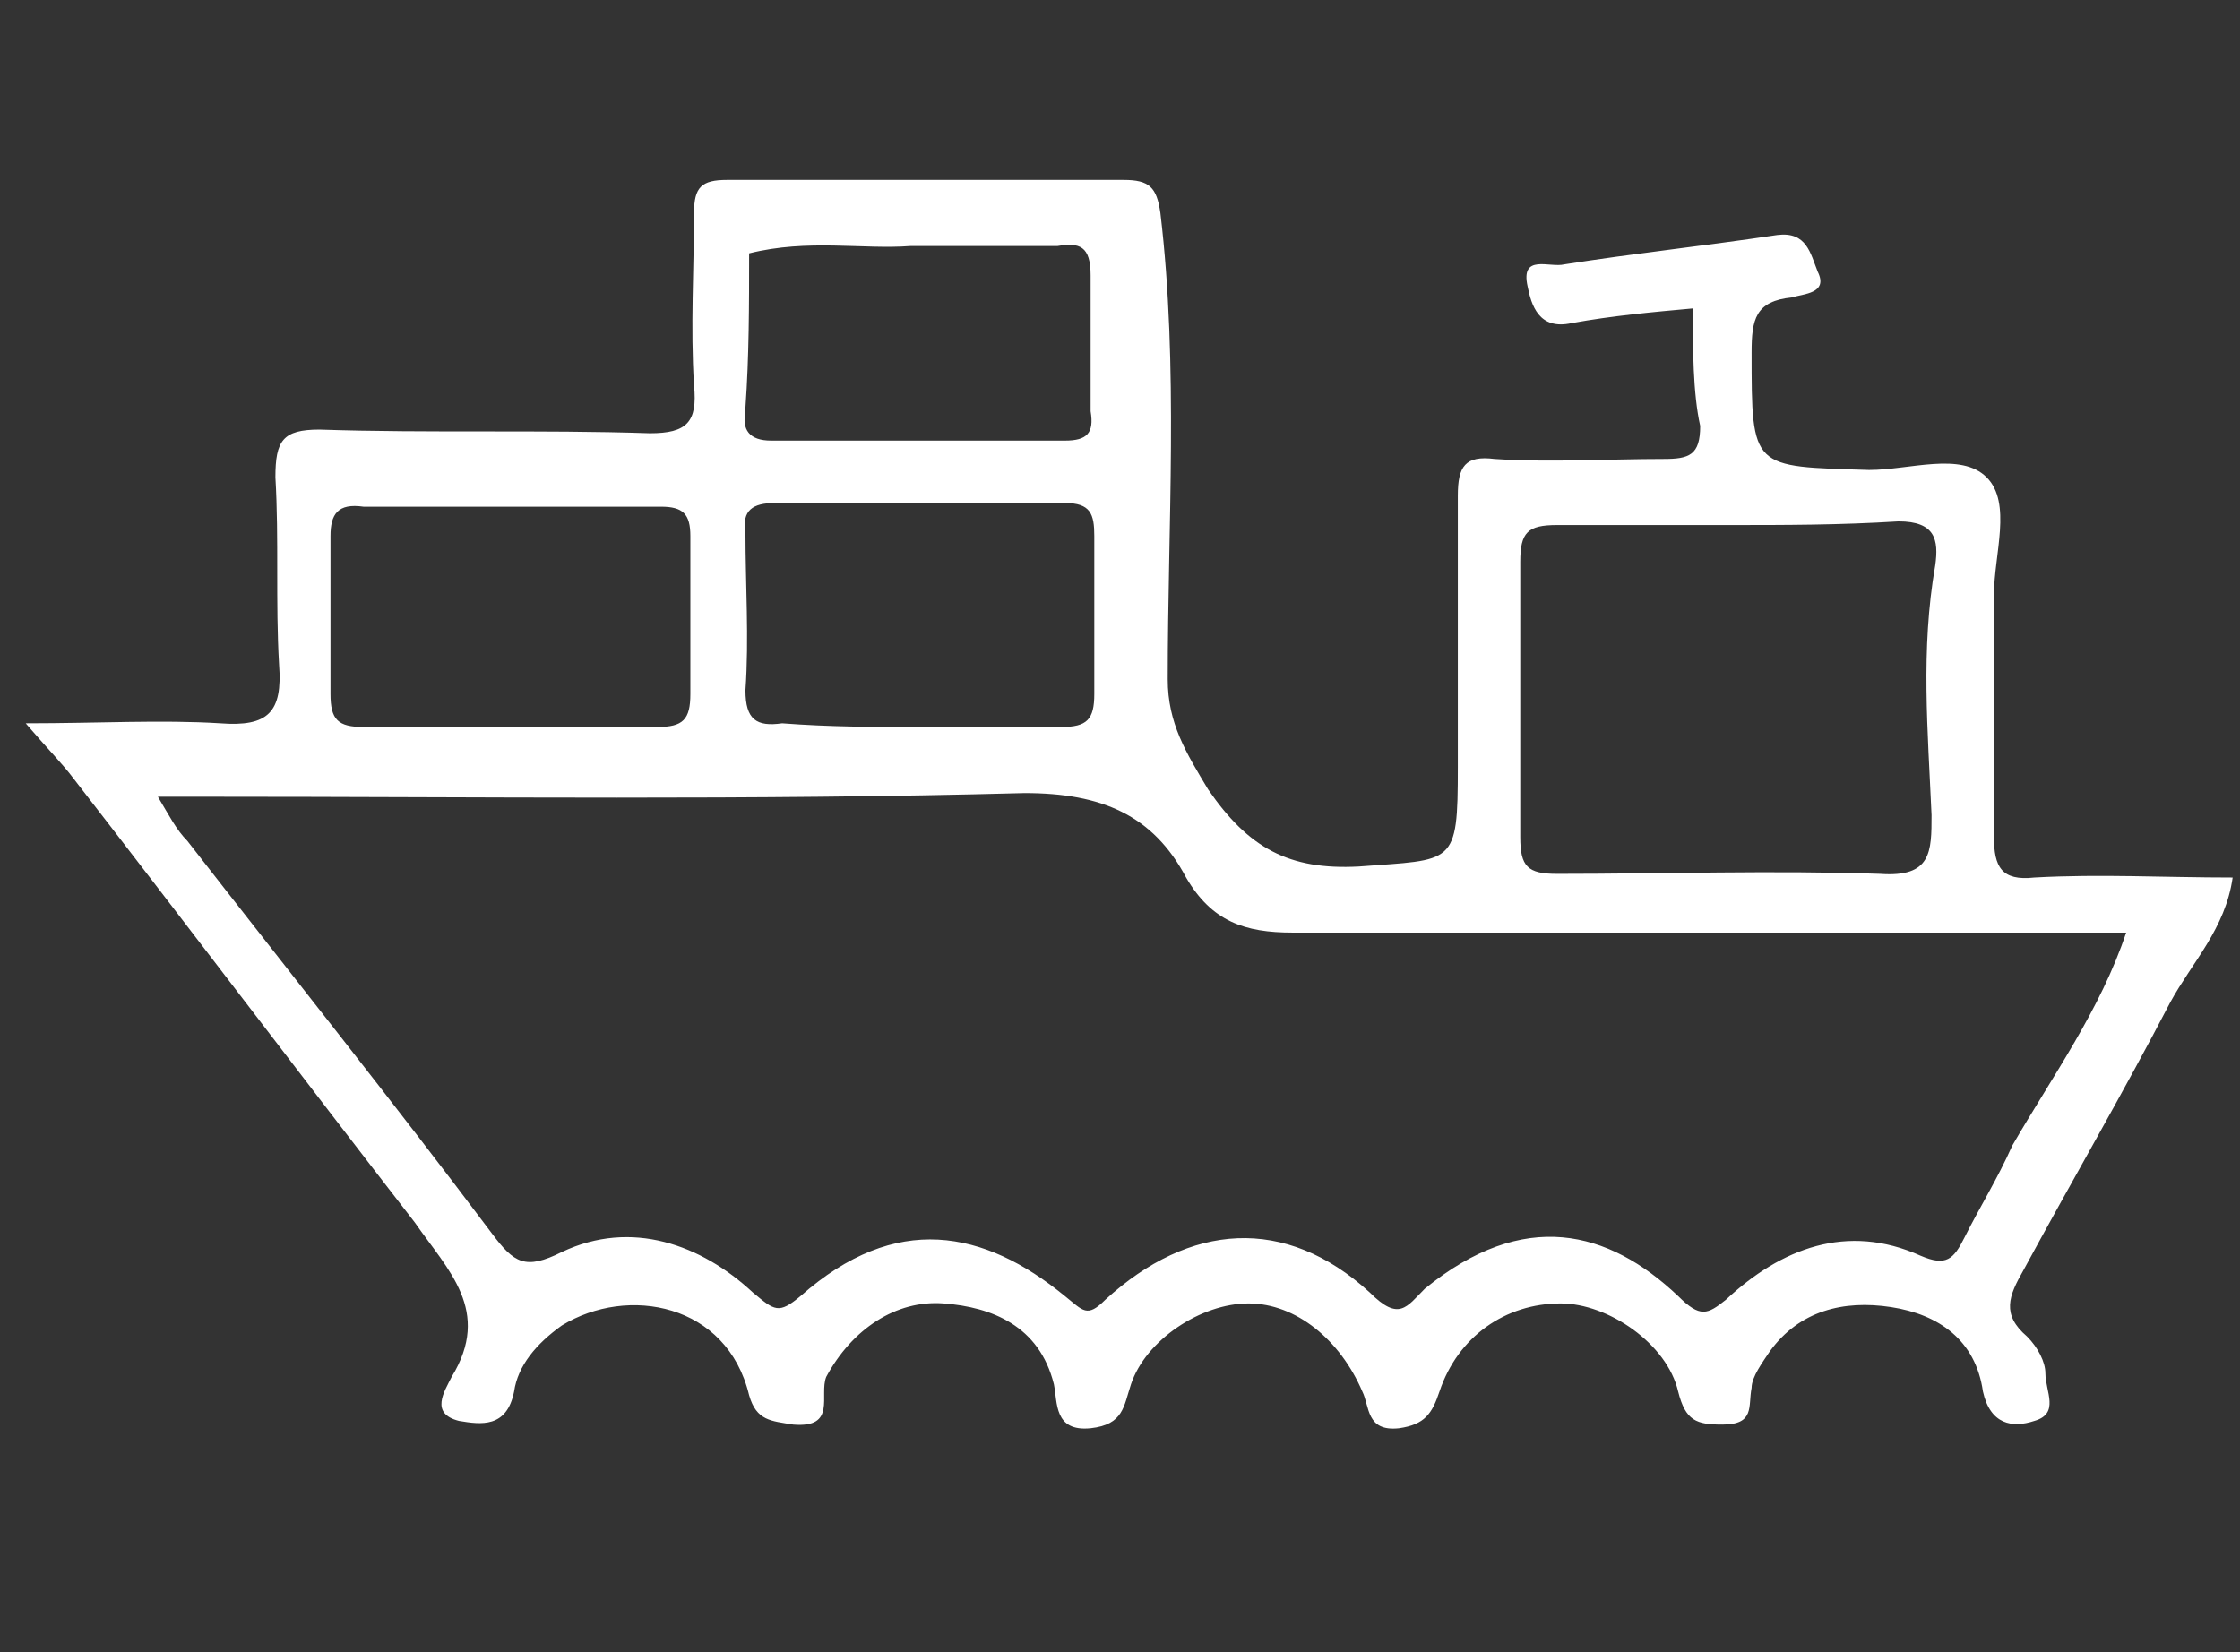
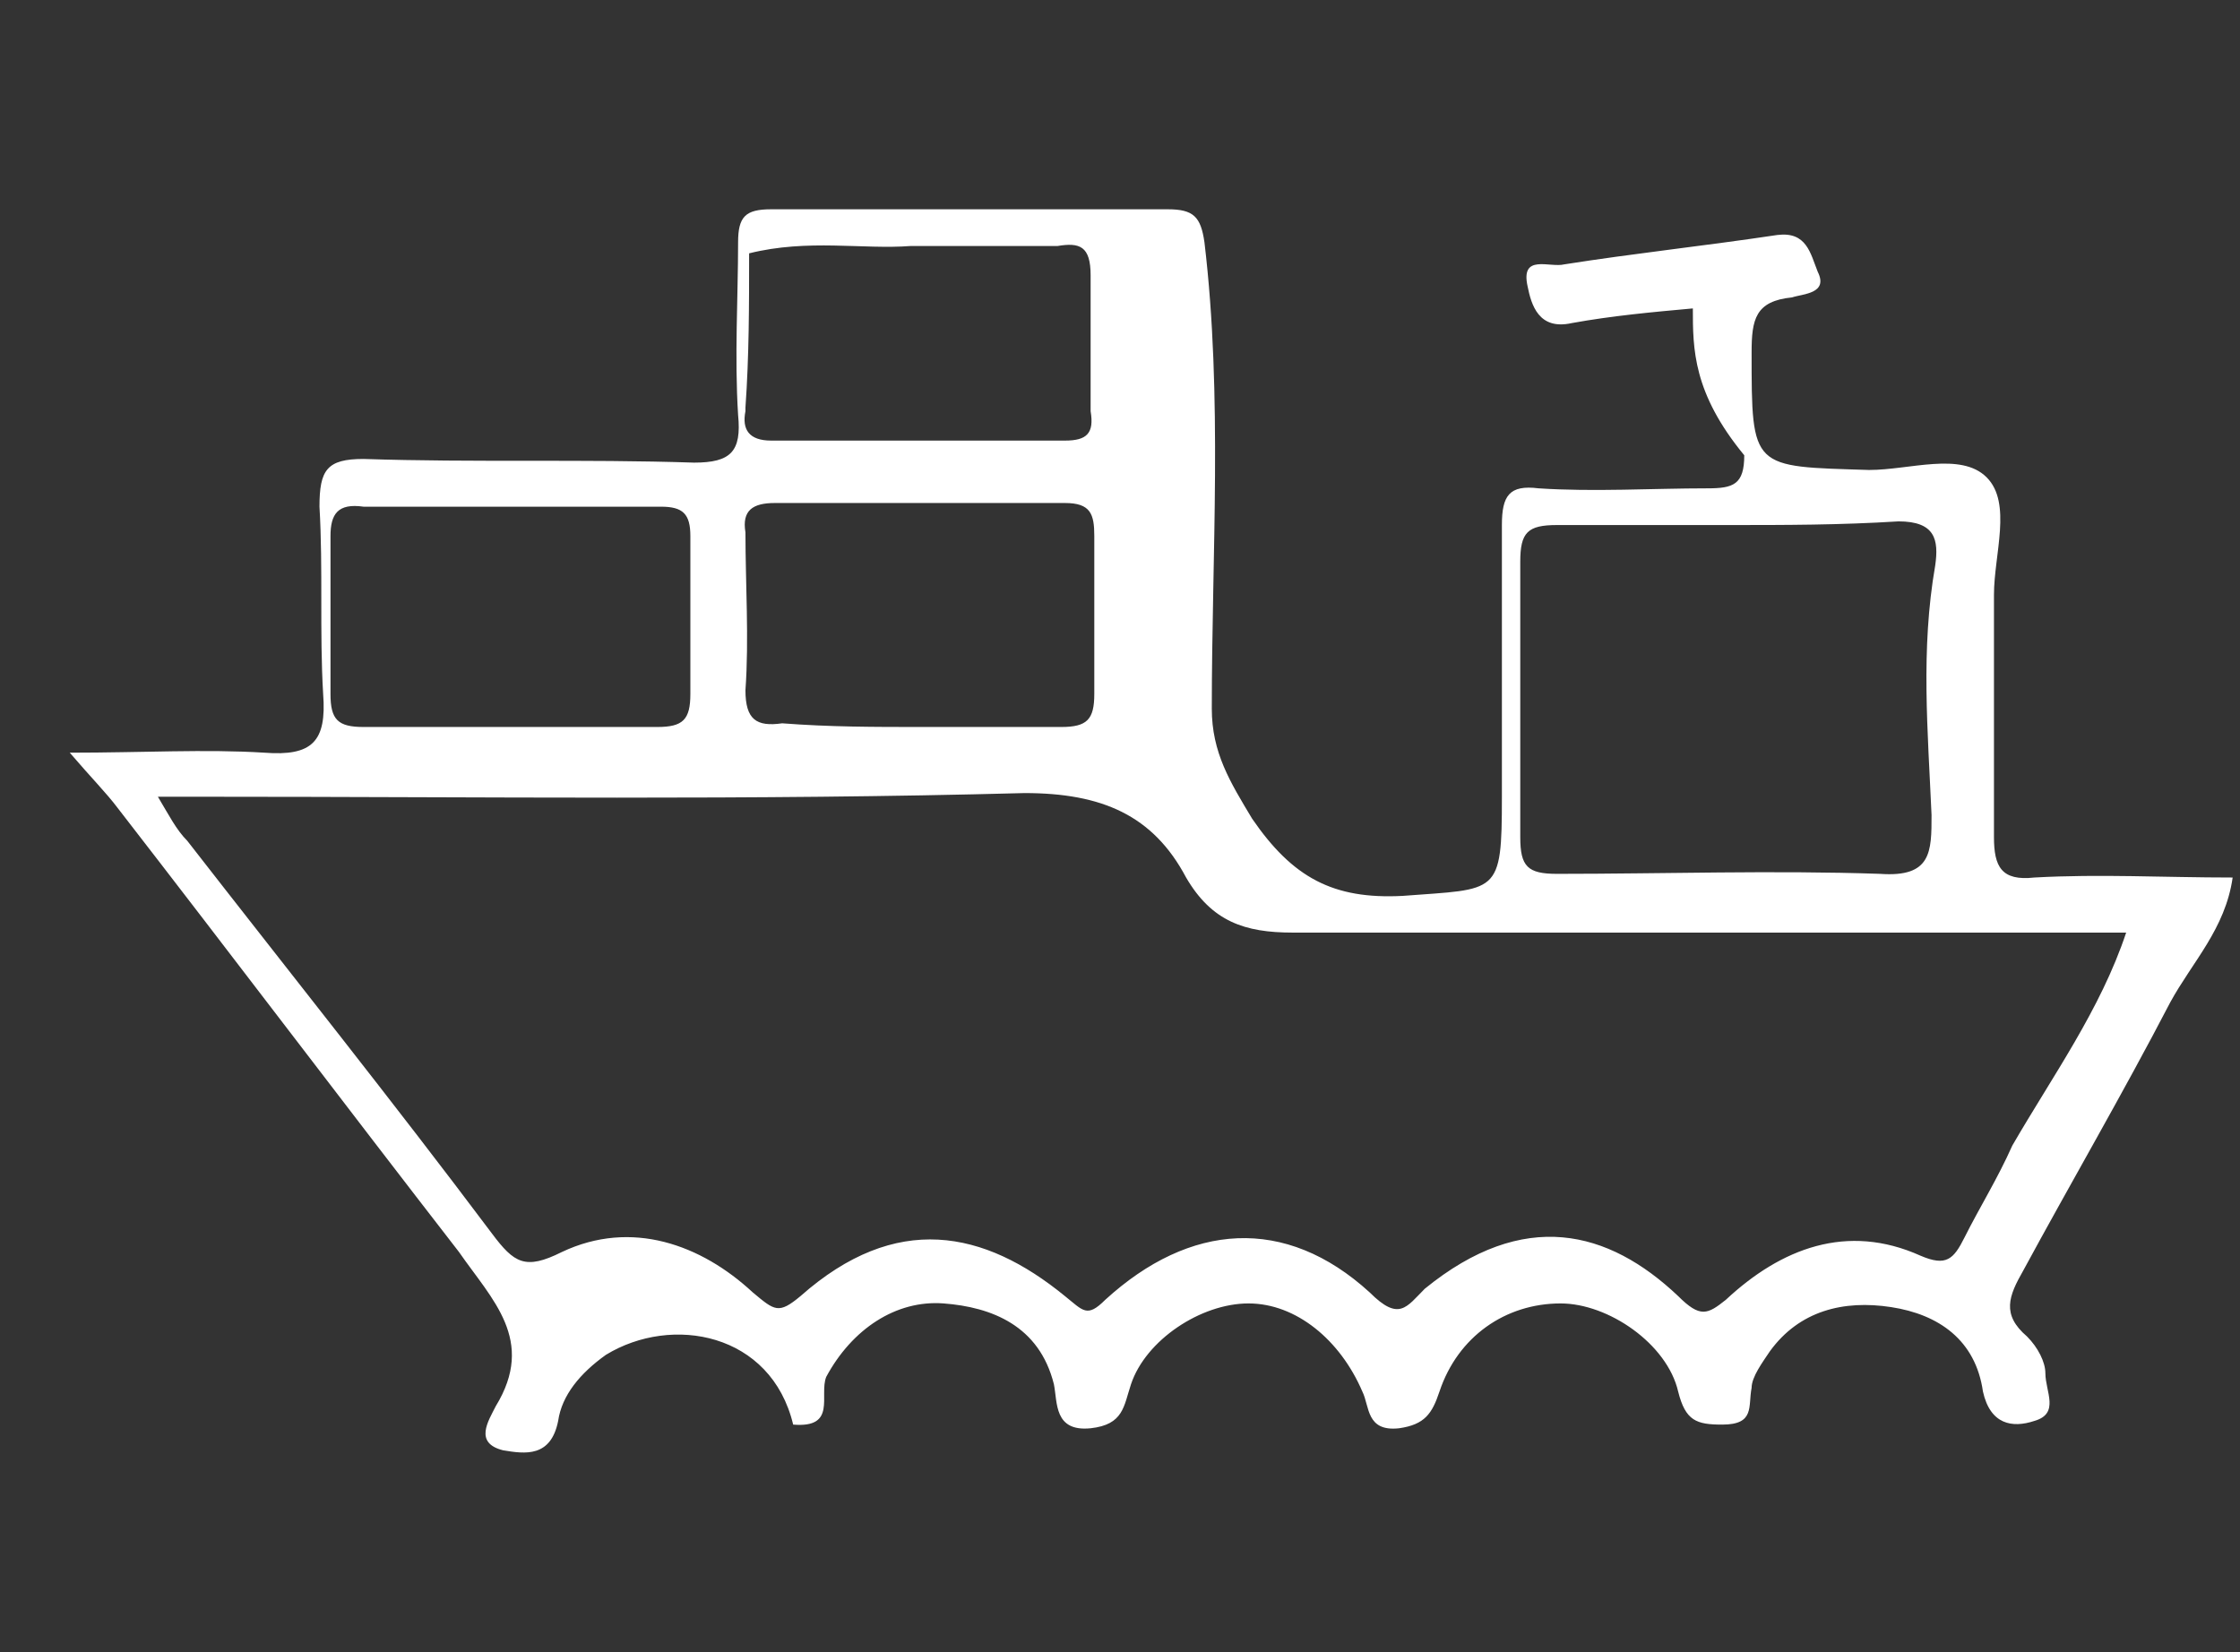
<svg xmlns="http://www.w3.org/2000/svg" version="1.1" id="Layer_1" x="0px" y="0px" width="61px" height="45px" viewBox="0 0 61 45" enable-background="new 0 0 61 45" xml:space="preserve">
  <rect x="0" y="0" width="61" height="45" fill="#333333" stroke="none" />
  <g>
-     <path fill="#FFFFFF" d="M46.1,8.4c-1.1,0.1-2.2,0.2-3.3,0.4c-0.9,0.2-1.1-0.5-1.2-1c-0.2-0.9,0.6-0.5,1-0.6   c1.9-0.3,3.8-0.5,5.8-0.8c0.8-0.1,0.9,0.5,1.1,1C49.8,8,49.1,8,48.8,8.1c-1,0.1-1.1,0.6-1.1,1.5c0,3.2,0,3.1,3.2,3.2   c1.1,0,2.5-0.5,3.2,0.2c0.7,0.7,0.2,2.1,0.2,3.2c0,2.2,0,4.4,0,6.6c0,0.8,0.2,1.2,1.1,1.1c1.8-0.1,3.5,0,5.4,0   c-0.2,1.4-1.1,2.3-1.7,3.4c-1.3,2.5-2.7,4.9-4,7.3c-0.4,0.7-0.6,1.2,0.1,1.8c0.3,0.3,0.5,0.7,0.5,1c0,0.5,0.4,1.1-0.3,1.3   c-0.6,0.2-1.2,0.1-1.4-0.8c-0.2-1.4-1.2-2.1-2.5-2.3c-1.3-0.2-2.5,0.1-3.3,1.2c-0.2,0.3-0.5,0.7-0.5,1c-0.1,0.5,0.1,1-0.8,1   c-0.7,0-1-0.1-1.2-0.9c-0.3-1.3-1.9-2.4-3.2-2.4c-1.5,0-2.8,0.9-3.3,2.4c-0.2,0.6-0.4,0.9-1.1,1c-0.9,0.1-0.8-0.6-1-1   c-0.6-1.4-1.8-2.4-3.1-2.4c-1.3,0-2.8,1-3.2,2.2c-0.2,0.6-0.2,1.1-1.1,1.2c-1,0.1-0.9-0.7-1-1.2c-0.4-1.6-1.7-2.1-3-2.2   c-1.3-0.1-2.5,0.7-3.2,2c-0.2,0.5,0.3,1.4-0.9,1.3c-0.6-0.1-1-0.1-1.2-0.8c-0.6-2.5-3.3-3-5.1-1.9c-0.7,0.5-1.2,1.1-1.3,1.8   c-0.2,1-0.9,0.9-1.5,0.8c-0.8-0.2-0.4-0.8-0.2-1.2c1.1-1.8-0.1-2.9-1-4.2c-3.1-4-6.2-8.1-9.3-12.1c-0.3-0.4-0.7-0.8-1.3-1.5   c2,0,3.7-0.1,5.3,0c1.3,0.1,1.7-0.3,1.6-1.6c-0.1-1.7,0-3.4-0.1-5.1c0-1,0.2-1.3,1.2-1.3c3,0.1,6,0,9,0.1c1,0,1.3-0.3,1.2-1.3   c-0.1-1.6,0-3.2,0-4.7c0-0.7,0.2-0.9,0.9-0.9c3.6,0,7.2,0,10.8,0c0.7,0,0.9,0.2,1,0.9c0.5,4.2,0.2,8.5,0.2,12.7c0,1.2,0.5,2,1.1,3   c1.1,1.6,2.2,2.2,4.1,2.1c2.6-0.2,2.7,0,2.7-2.7c0-2.5,0-4.9,0-7.4c0-0.8,0.2-1.1,1-1c1.5,0.1,3.1,0,4.6,0c0.7,0,1-0.1,1-0.9   C46.1,10.7,46.1,9.5,46.1,8.4z M57.9,25.4c-7.7,0-15.2,0-22.7,0c-1.3,0-2.2-0.3-2.9-1.5c-0.9-1.7-2.3-2.3-4.4-2.3   c-7.4,0.2-14.8,0.1-22.2,0.1c-0.4,0-0.8,0-1.4,0c0.3,0.5,0.5,0.9,0.8,1.2c2.8,3.6,5.6,7.1,8.3,10.7c0.6,0.8,0.9,1,1.9,0.5   c1.9-0.9,3.8-0.2,5.2,1.1c0.6,0.5,0.7,0.6,1.3,0.1c2.6-2.3,5-1.8,7.2,0c0.5,0.4,0.6,0.6,1.1,0.1c2.3-2.1,4.9-2.3,7.2-0.2   c0.8,0.8,1,0.4,1.5-0.1c2.7-2.2,5-1.6,6.9,0.2c0.6,0.6,0.8,0.5,1.3,0.1c1.5-1.4,3.3-2.1,5.3-1.2c0.7,0.3,0.9,0.1,1.2-0.5   c0.4-0.8,0.9-1.6,1.3-2.5C55.9,29.3,57.2,27.5,57.9,25.4z M47.1,14.3c-1.6,0-3.2,0-4.7,0c-0.8,0-1,0.2-1,1c0,2.5,0,5,0,7.5   c0,0.8,0.2,1,1,1c2.9,0,5.9-0.1,8.8,0c1.4,0.1,1.4-0.6,1.4-1.6c-0.1-2.3-0.3-4.5,0.1-6.8c0.1-0.7,0-1.2-1-1.2   C50.1,14.3,48.6,14.3,47.1,14.3z M13.8,19.8c1.4,0,2.7,0,4.1,0c0.7,0,0.9-0.2,0.9-0.9c0-1.4,0-2.9,0-4.3c0-0.6-0.2-0.8-0.8-0.8   c-2.7,0-5.4,0-8.1,0C9.2,13.7,9,14,9,14.6c0,1.4,0,2.9,0,4.3c0,0.7,0.2,0.9,0.9,0.9C11.2,19.8,12.5,19.8,13.8,19.8z M25.1,19.8   c1.3,0,2.5,0,3.8,0c0.7,0,0.9-0.2,0.9-0.9c0-1.4,0-2.9,0-4.3c0-0.6-0.1-0.9-0.8-0.9c-2.6,0-5.3,0-7.9,0c-0.6,0-0.9,0.2-0.8,0.8   c0,1.4,0.1,2.9,0,4.3c0,0.8,0.3,1,1,0.9C22.6,19.8,23.8,19.8,25.1,19.8z M24.8,6.7c-1.3,0.1-2.8-0.2-4.4,0.2c0,1.4,0,2.8-0.1,4.2   c0,0,0,0.1,0,0.1c-0.1,0.5,0.1,0.8,0.7,0.8c2.7,0,5.3,0,8,0c0.6,0,0.8-0.2,0.7-0.8c0-1.2,0-2.5,0-3.7c0-0.8-0.3-0.9-0.9-0.8   C27.6,6.7,26.3,6.7,24.8,6.7z" />
+     <path fill="#FFFFFF" d="M46.1,8.4c-1.1,0.1-2.2,0.2-3.3,0.4c-0.9,0.2-1.1-0.5-1.2-1c-0.2-0.9,0.6-0.5,1-0.6   c1.9-0.3,3.8-0.5,5.8-0.8c0.8-0.1,0.9,0.5,1.1,1C49.8,8,49.1,8,48.8,8.1c-1,0.1-1.1,0.6-1.1,1.5c0,3.2,0,3.1,3.2,3.2   c1.1,0,2.5-0.5,3.2,0.2c0.7,0.7,0.2,2.1,0.2,3.2c0,2.2,0,4.4,0,6.6c0,0.8,0.2,1.2,1.1,1.1c1.8-0.1,3.5,0,5.4,0   c-0.2,1.4-1.1,2.3-1.7,3.4c-1.3,2.5-2.7,4.9-4,7.3c-0.4,0.7-0.6,1.2,0.1,1.8c0.3,0.3,0.5,0.7,0.5,1c0,0.5,0.4,1.1-0.3,1.3   c-0.6,0.2-1.2,0.1-1.4-0.8c-0.2-1.4-1.2-2.1-2.5-2.3c-1.3-0.2-2.5,0.1-3.3,1.2c-0.2,0.3-0.5,0.7-0.5,1c-0.1,0.5,0.1,1-0.8,1   c-0.7,0-1-0.1-1.2-0.9c-0.3-1.3-1.9-2.4-3.2-2.4c-1.5,0-2.8,0.9-3.3,2.4c-0.2,0.6-0.4,0.9-1.1,1c-0.9,0.1-0.8-0.6-1-1   c-0.6-1.4-1.8-2.4-3.1-2.4c-1.3,0-2.8,1-3.2,2.2c-0.2,0.6-0.2,1.1-1.1,1.2c-1,0.1-0.9-0.7-1-1.2c-0.4-1.6-1.7-2.1-3-2.2   c-1.3-0.1-2.5,0.7-3.2,2c-0.2,0.5,0.3,1.4-0.9,1.3c-0.6-2.5-3.3-3-5.1-1.9c-0.7,0.5-1.2,1.1-1.3,1.8   c-0.2,1-0.9,0.9-1.5,0.8c-0.8-0.2-0.4-0.8-0.2-1.2c1.1-1.8-0.1-2.9-1-4.2c-3.1-4-6.2-8.1-9.3-12.1c-0.3-0.4-0.7-0.8-1.3-1.5   c2,0,3.7-0.1,5.3,0c1.3,0.1,1.7-0.3,1.6-1.6c-0.1-1.7,0-3.4-0.1-5.1c0-1,0.2-1.3,1.2-1.3c3,0.1,6,0,9,0.1c1,0,1.3-0.3,1.2-1.3   c-0.1-1.6,0-3.2,0-4.7c0-0.7,0.2-0.9,0.9-0.9c3.6,0,7.2,0,10.8,0c0.7,0,0.9,0.2,1,0.9c0.5,4.2,0.2,8.5,0.2,12.7c0,1.2,0.5,2,1.1,3   c1.1,1.6,2.2,2.2,4.1,2.1c2.6-0.2,2.7,0,2.7-2.7c0-2.5,0-4.9,0-7.4c0-0.8,0.2-1.1,1-1c1.5,0.1,3.1,0,4.6,0c0.7,0,1-0.1,1-0.9   C46.1,10.7,46.1,9.5,46.1,8.4z M57.9,25.4c-7.7,0-15.2,0-22.7,0c-1.3,0-2.2-0.3-2.9-1.5c-0.9-1.7-2.3-2.3-4.4-2.3   c-7.4,0.2-14.8,0.1-22.2,0.1c-0.4,0-0.8,0-1.4,0c0.3,0.5,0.5,0.9,0.8,1.2c2.8,3.6,5.6,7.1,8.3,10.7c0.6,0.8,0.9,1,1.9,0.5   c1.9-0.9,3.8-0.2,5.2,1.1c0.6,0.5,0.7,0.6,1.3,0.1c2.6-2.3,5-1.8,7.2,0c0.5,0.4,0.6,0.6,1.1,0.1c2.3-2.1,4.9-2.3,7.2-0.2   c0.8,0.8,1,0.4,1.5-0.1c2.7-2.2,5-1.6,6.9,0.2c0.6,0.6,0.8,0.5,1.3,0.1c1.5-1.4,3.3-2.1,5.3-1.2c0.7,0.3,0.9,0.1,1.2-0.5   c0.4-0.8,0.9-1.6,1.3-2.5C55.9,29.3,57.2,27.5,57.9,25.4z M47.1,14.3c-1.6,0-3.2,0-4.7,0c-0.8,0-1,0.2-1,1c0,2.5,0,5,0,7.5   c0,0.8,0.2,1,1,1c2.9,0,5.9-0.1,8.8,0c1.4,0.1,1.4-0.6,1.4-1.6c-0.1-2.3-0.3-4.5,0.1-6.8c0.1-0.7,0-1.2-1-1.2   C50.1,14.3,48.6,14.3,47.1,14.3z M13.8,19.8c1.4,0,2.7,0,4.1,0c0.7,0,0.9-0.2,0.9-0.9c0-1.4,0-2.9,0-4.3c0-0.6-0.2-0.8-0.8-0.8   c-2.7,0-5.4,0-8.1,0C9.2,13.7,9,14,9,14.6c0,1.4,0,2.9,0,4.3c0,0.7,0.2,0.9,0.9,0.9C11.2,19.8,12.5,19.8,13.8,19.8z M25.1,19.8   c1.3,0,2.5,0,3.8,0c0.7,0,0.9-0.2,0.9-0.9c0-1.4,0-2.9,0-4.3c0-0.6-0.1-0.9-0.8-0.9c-2.6,0-5.3,0-7.9,0c-0.6,0-0.9,0.2-0.8,0.8   c0,1.4,0.1,2.9,0,4.3c0,0.8,0.3,1,1,0.9C22.6,19.8,23.8,19.8,25.1,19.8z M24.8,6.7c-1.3,0.1-2.8-0.2-4.4,0.2c0,1.4,0,2.8-0.1,4.2   c0,0,0,0.1,0,0.1c-0.1,0.5,0.1,0.8,0.7,0.8c2.7,0,5.3,0,8,0c0.6,0,0.8-0.2,0.7-0.8c0-1.2,0-2.5,0-3.7c0-0.8-0.3-0.9-0.9-0.8   C27.6,6.7,26.3,6.7,24.8,6.7z" />
  </g>
</svg>